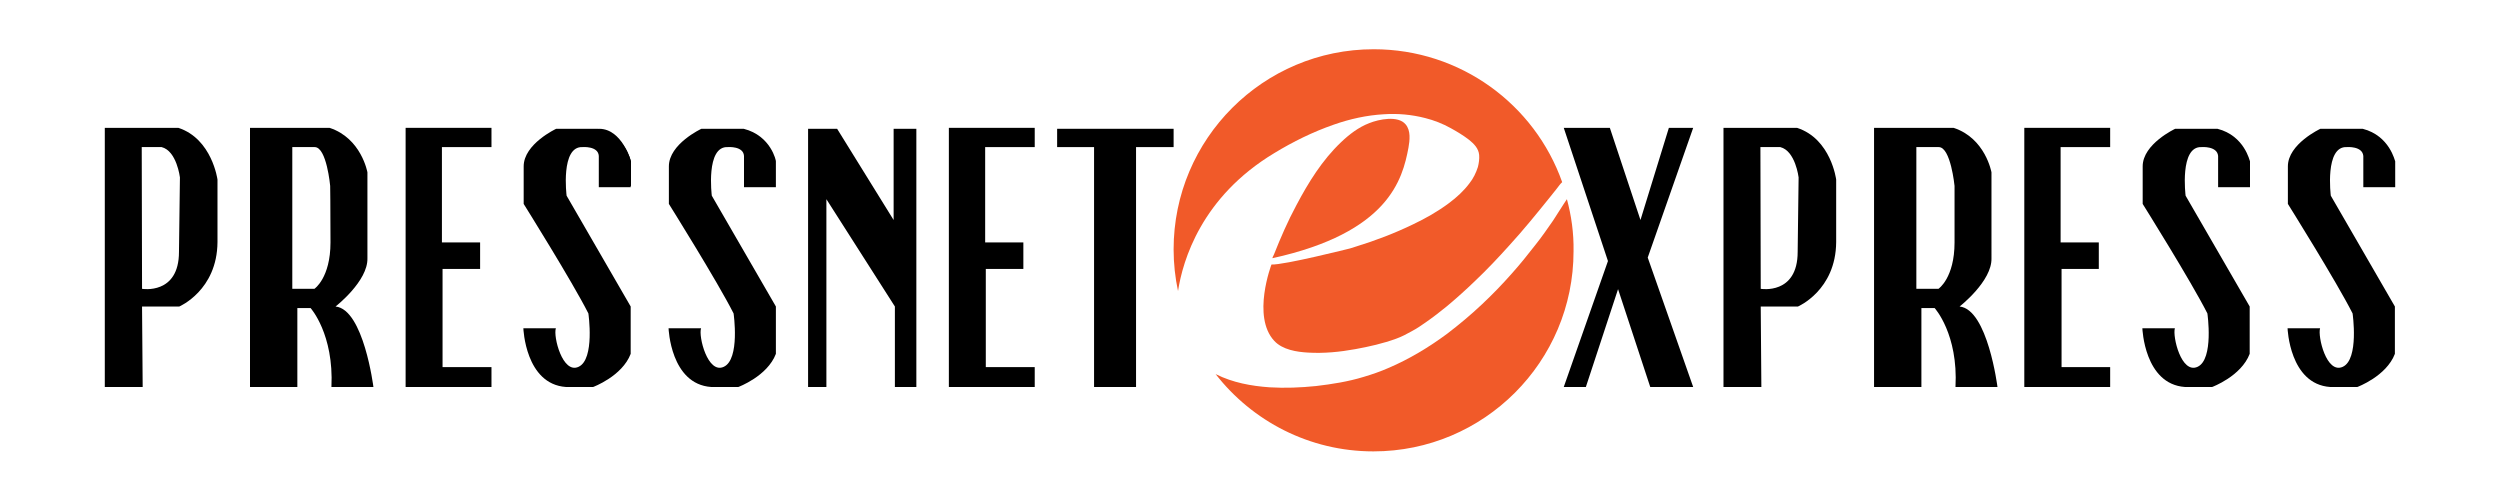
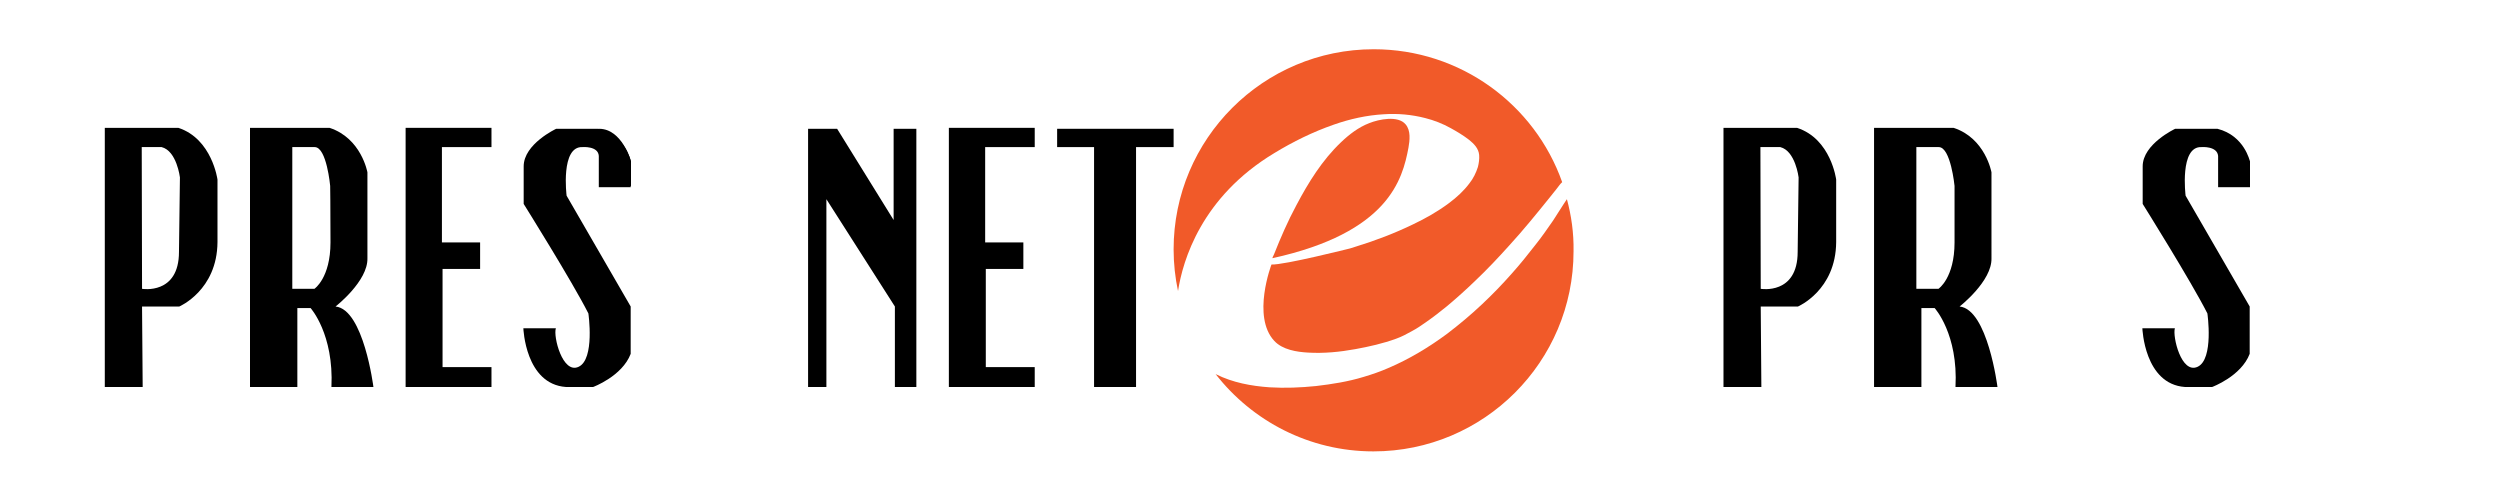
<svg xmlns="http://www.w3.org/2000/svg" version="1.1" id="Layer_1" x="0px" y="0px" viewBox="0 0 792 158.2" style="enable-background:new 0 0 792 158.2;" xml:space="preserve">
  <style type="text/css">
	.st0{fill:#F15A29;}
</style>
  <path d="M56.5,40.5H33.2v82.1h12L45,97.1h11.8c0,0,12-5.1,12.1-20.4V56.9C68.9,56.9,67.2,44,56.5,40.5z M56.7,79.8  C56.7,93.5,45,91.5,45,91.5l-0.1-44.9h6.3c4.8,1.2,5.8,9.6,5.8,9.6L56.7,79.8z" />
  <path d="M569.3,40.5H546v82.1h12l-0.2-25.5h11.8c0,0,12-5.1,12.1-20.4V56.9C581.7,56.9,580.1,44,569.3,40.5z M569.5,79.8  c0,13.7-11.7,11.7-11.7,11.7l-0.1-44.9h6.3c4.8,1.2,5.8,9.6,5.8,9.6L569.5,79.8z" />
  <path d="M118.3,122.6c0,0-3.1-24.6-12-25.5c0,0,10.3-8,10.1-15.3V54.6c0,0-1.9-10.8-12-14.1H79.2v82.1h15v-25h4.2  c0,0,7.4,8.2,6.6,25H118.3L118.3,122.6z M104.7,76.8c0,11.3-5.1,14.7-5.1,14.7h-7V46.6c0,0,3.3,0,7.1,0s4.9,12.3,4.9,12.3  S104.7,65.5,104.7,76.8z" />
  <path d="M632.8,122.6c0,0-3.1-24.6-12-25.5c0,0,10.3-8,10.1-15.3V54.6c0,0-1.9-10.8-12-14.1h-25.2v82.1h15v-25h4.2  c0,0,7.5,8.2,6.6,25H632.8L632.8,122.6z M619.2,76.8c0,11.3-5.1,14.7-5.1,14.7h-7V46.6c0,0,3.3,0,7.1,0s5,12.3,5,12.3  S619.2,65.5,619.2,76.8z" />
  <polygon points="128.5,40.5 128.5,122.6 155.7,122.6 155.7,116.3 140.2,116.3 140.2,85.2 152.1,85.2 152.1,76.8 140,76.8 140,46.6   155.7,46.6 155.7,40.5 " />
  <polygon points="300.6,40.5 300.6,122.6 327.8,122.6 327.8,116.3 312.3,116.3 312.3,85.2 324.2,85.2 324.2,76.8 312.1,76.8   312.1,46.6 327.8,46.6 327.8,40.5 " />
-   <polygon points="641.3,40.5 641.3,122.6 668.5,122.6 668.5,116.3 653.1,116.3 653.1,85.2 664.9,85.2 664.9,76.8 652.8,76.8   652.8,46.6 668.5,46.6 668.5,40.5 " />
  <path d="M189.8,58.9h10.1v-7.8c0,0-2.8-10.3-10.1-10.3" />
  <path d="M189.6,40.8h-13.4c0,0-10.3,4.8-10.3,11.9s0,11.9,0,11.9s15.4,24.6,20.5,34.7c0,0,2.1,14.5-3.1,16.9  c-5.1,2.4-8.1-9.7-7.2-12.2h-10.3c0,0,0.6,17.7,13.5,18.6h8.6c0,0,9.2-3.4,11.9-10.5v-15L179.5,62c0,0-2-15.8,5.1-15.4  c0,0,4.9-0.4,5.1,2.8v9.9h10.1v-8.2C199.9,51.1,198.3,43,189.6,40.8z" />
-   <path d="M235.6,40.8h-13.4c0,0-10.3,4.8-10.3,11.9s0,11.9,0,11.9s15.4,24.6,20.5,34.7c0,0,2.1,14.5-3.1,16.9  c-5.1,2.4-8.1-9.7-7.2-12.2h-10.3c0,0,0.6,17.7,13.5,18.6h8.6c0,0,9.2-3.4,11.9-10.5v-15L225.5,62c0,0-2-15.8,5.1-15.4  c0,0,4.9-0.4,5.1,2.8v9.9h10.1v-8.2C245.9,51.1,244.3,43,235.6,40.8z" />
  <path d="M702.5,40.8h-13.4c0,0-10.3,4.8-10.3,11.9s0,11.9,0,11.9s15.4,24.6,20.5,34.7c0,0,2.1,14.5-3.1,16.9  c-5.2,2.4-8-9.7-7.2-12.2h-10.3c0,0,0.6,17.7,13.5,18.6h8.6c0,0,9.2-3.4,11.9-10.5v-15L692.4,62c0,0-2-15.8,5.1-15.4  c0,0,4.9-0.4,5.2,2.8v9.9h10.1v-8.2C712.7,51.1,711.1,43,702.5,40.8z" />
-   <path d="M748.5,40.8h-13.4c0,0-10.3,4.8-10.3,11.9s0,11.9,0,11.9s15.4,24.6,20.5,34.7c0,0,2.1,14.5-3.1,16.9  c-5.2,2.4-8-9.7-7.2-12.2h-10.3c0,0,0.6,17.7,13.5,18.6h8.6c0,0,9.2-3.4,11.9-10.5v-15L738.4,62c0,0-2-15.8,5.1-15.4  c0,0,4.9-0.4,5.2,2.8v9.9h10.1v-8.2C758.7,51.1,757.1,43,748.5,40.8z" />
  <polygon points="256,40.8 256,122.6 261.8,122.6 261.8,63.1 283.5,97.1 283.5,122.6 290.3,122.6 290.3,40.8 283.1,40.8 283.1,69.7   265.2,40.8 " />
  <polygon points="334.9,40.8 334.9,46.6 346.6,46.6 346.6,122.6 359.9,122.6 359.9,46.6 371.8,46.6 371.8,40.8 " />
-   <polygon points="495.4,40.5 509.4,82.7 495.4,122.6 502.4,122.6 512.6,91.6 522.8,122.6 536.4,122.6 522,81.6 536.4,40.5   528.7,40.5 519.7,69.7 510,40.5 " />
  <g>
    <path class="st0" d="M403.7,48.5c5.9-3.6,12.2-6.7,18.8-9c5.1-1.8,10.5-3,15.9-3.3c4.4-0.3,8.8,0.1,13.1,1.2   c2.8,0.7,5.6,1.8,8.1,3.2c2,1.1,4,2.3,5.8,3.7c1.6,1.3,3,2.7,3.2,4.8c0.1,1.3-0.1,2.6-0.4,3.8c-0.6,1.9-1.5,3.7-2.7,5.2   c-1.8,2.4-4,4.4-6.4,6.2c-3.6,2.7-7.5,4.9-11.5,6.8c-5.8,2.8-11.8,5.1-18,7c-0.6,0.2-1.2,0.4-1.9,0.6c0,0-21,5.3-24.9,5.1   c0,0-6.3,16.5,0.9,24.2c2.6,2.8,7.1,3.5,10.7,3.7c5,0.3,10.1-0.2,15-1.1c4.4-0.8,8.8-1.8,12.9-3.3c1.7-0.6,3.4-1.5,5-2.4   c1.5-0.8,3-1.8,4.4-2.8c2.3-1.6,4.5-3.3,6.7-5.1c3-2.5,6-5.2,8.8-7.9c3.8-3.6,7.4-7.4,10.9-11.3c4.5-4.9,8.7-10.1,12.9-15.3   c0.7-0.8,1.3-1.7,2-2.5c0.3-0.4,0.7-0.9,1-1.3c0.1-0.2,0.6-0.7,0.9-1c-8.7-24.6-32.2-42.1-59.7-42.1c-35,0-63.4,28.4-63.4,63.4   c0,4.5,0.5,9,1.4,13.2C374.7,82.5,380.6,62.4,403.7,48.5z" />
    <path class="st0" d="M496.4,63.1c-0.3,0.5-0.9,1.3-1,1.5c-1.1,1.8-2.3,3.5-3.4,5.3c-1.8,2.6-3.6,5.2-5.6,7.7   c-2.4,3.1-4.9,6.2-7.5,9.1c-3,3.4-6.1,6.6-9.4,9.7c-3.5,3.3-7.2,6.4-11,9.3c-5.8,4.3-12.1,8.1-18.7,10.9c-2.5,1.1-5.1,2-7.8,2.8   c-4.9,1.5-10,2.3-15.1,2.9c-4.9,0.5-9.8,0.7-14.7,0.4c-5.8-0.4-11.7-1.5-16.9-4.1c-0.1,0-0.1-0.1-0.2-0.1   c11.6,14.9,29.7,24.5,50,24.5c35,0,63.4-28.4,63.4-63.4C498.6,73.8,497.8,68.3,496.4,63.1z" />
    <path class="st0" d="M446.2,46.8c0.4-2.3,0.8-5.4-0.9-7.4c-2.4-2.9-8.5-1.6-11.5-0.4c-3.4,1.3-6.4,3.6-9,6.1   c-5.9,5.6-10.3,12.7-14.1,19.9c-2.7,5-5,10.3-7.1,15.6c-0.1,0.3-0.5,0.9-0.5,1.2C439.9,73.7,444.3,56.9,446.2,46.8z" />
  </g>
</svg>